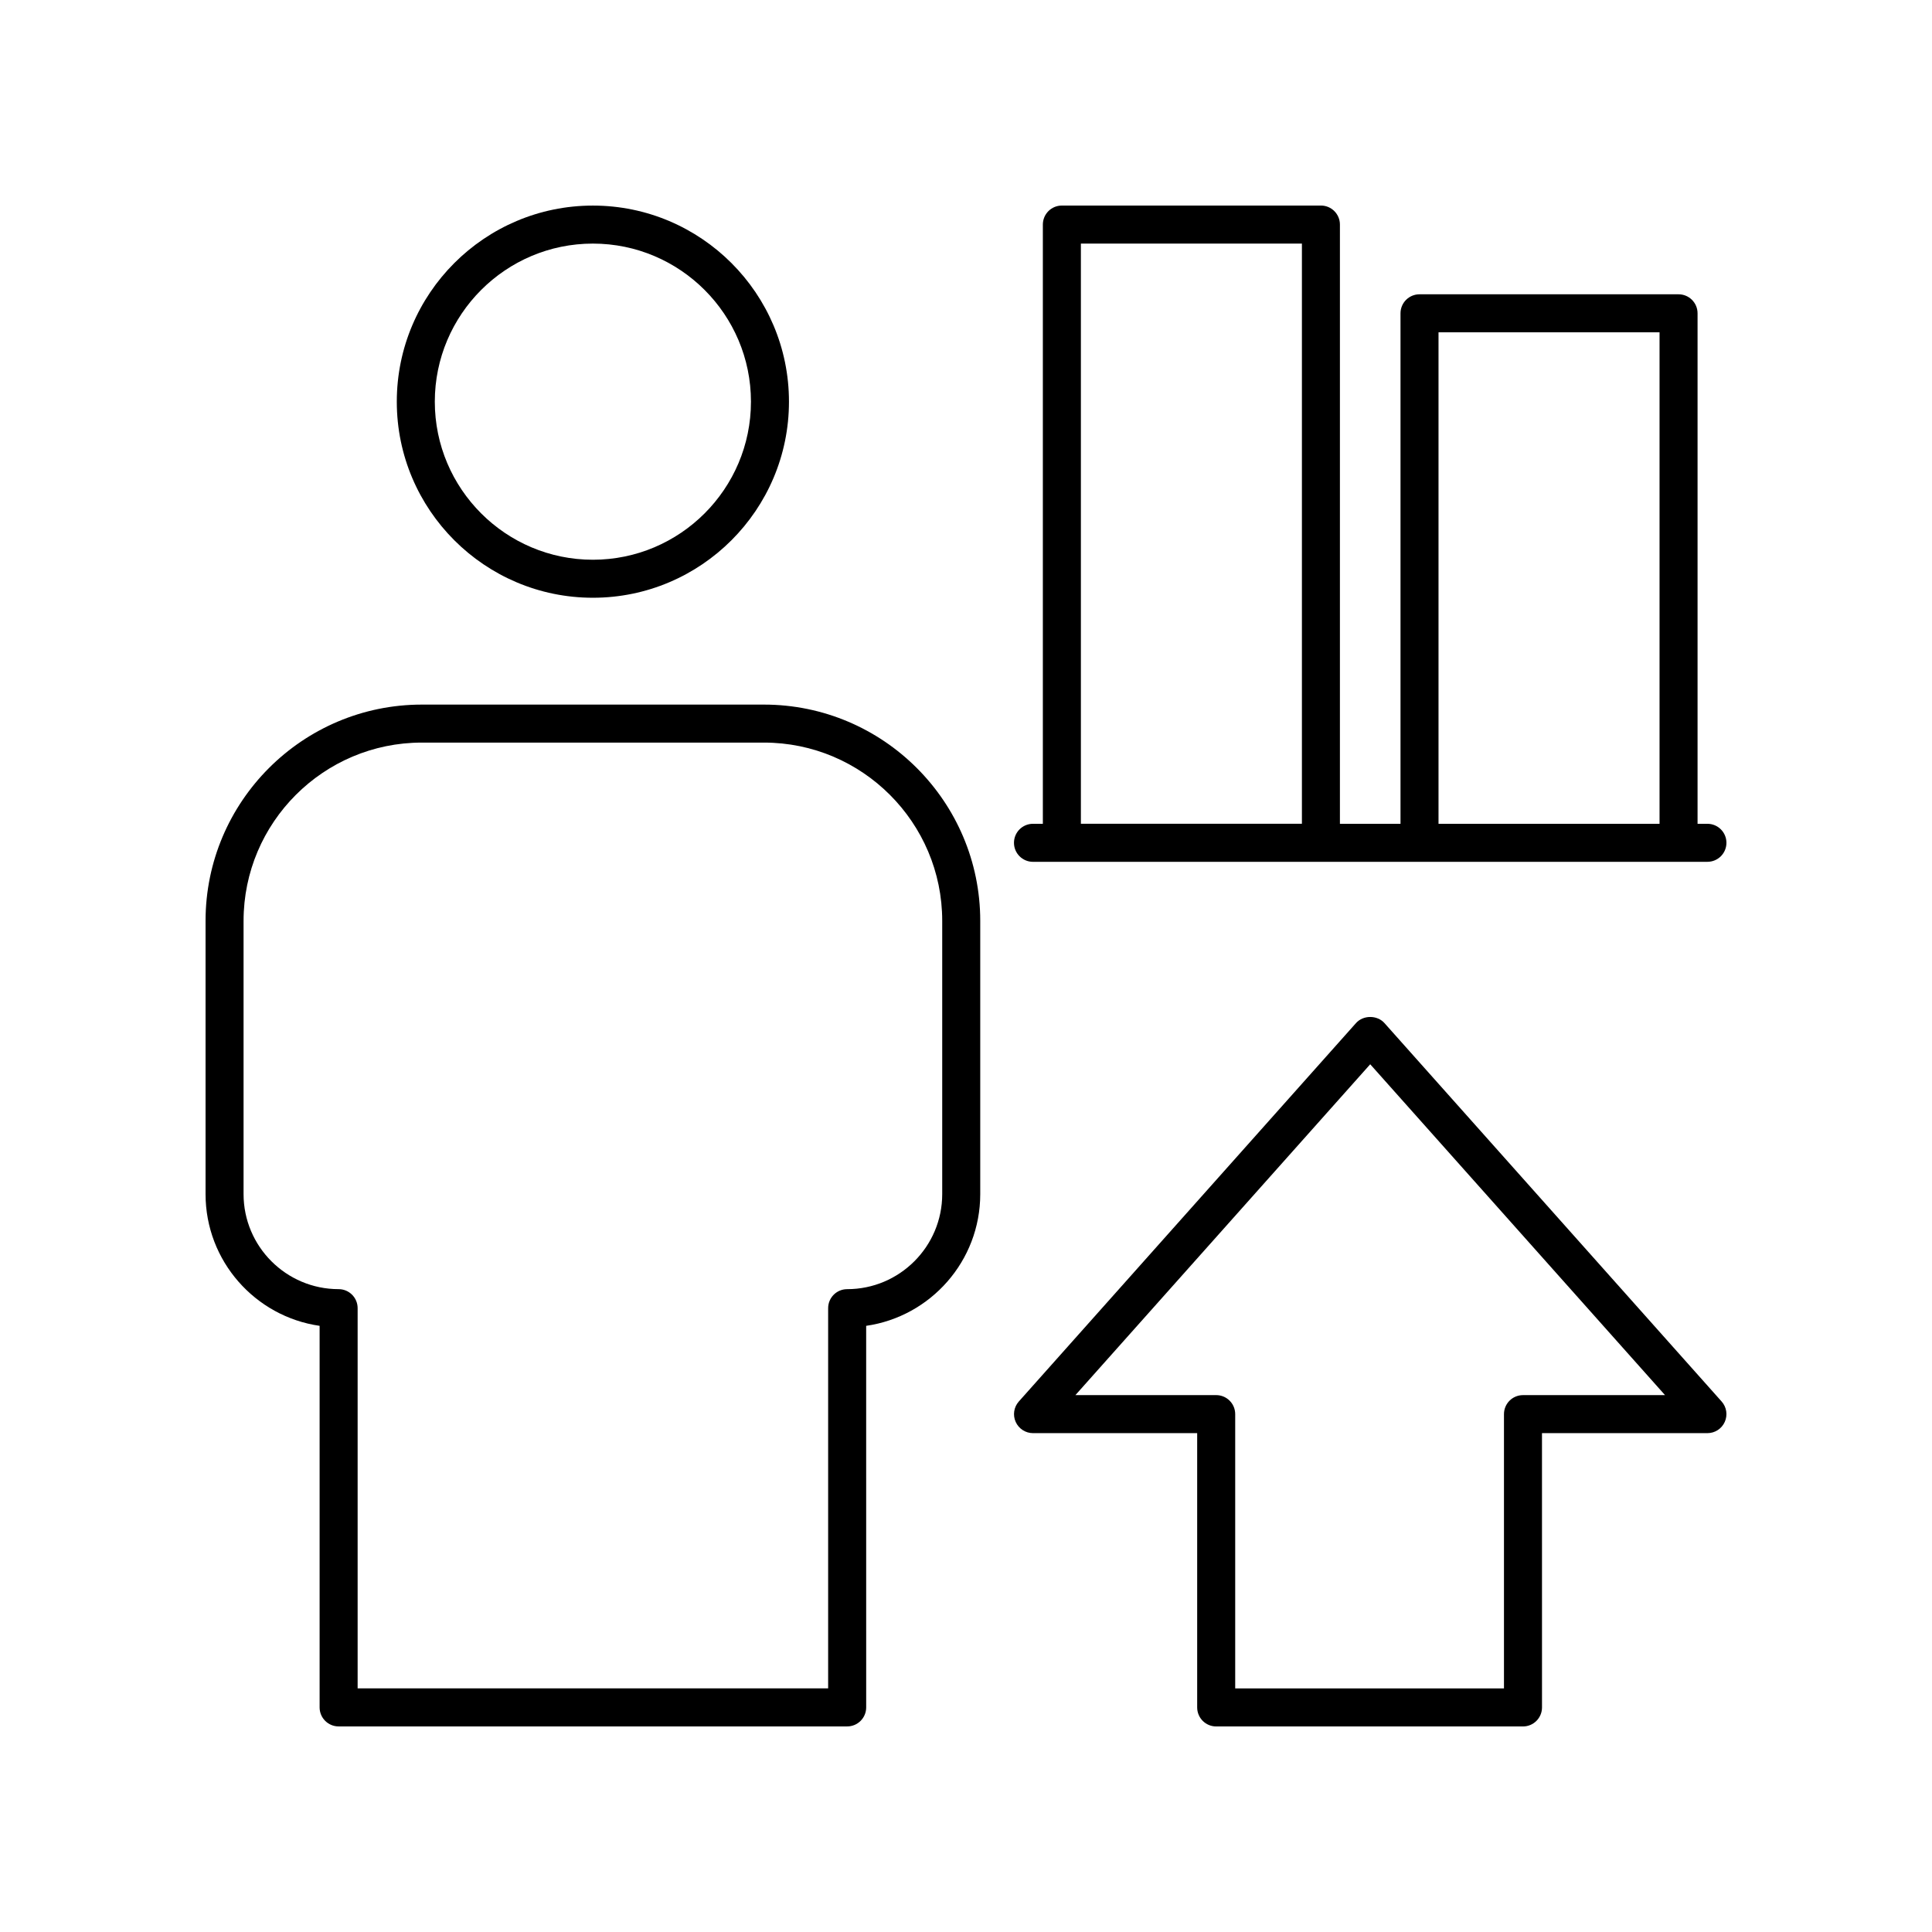
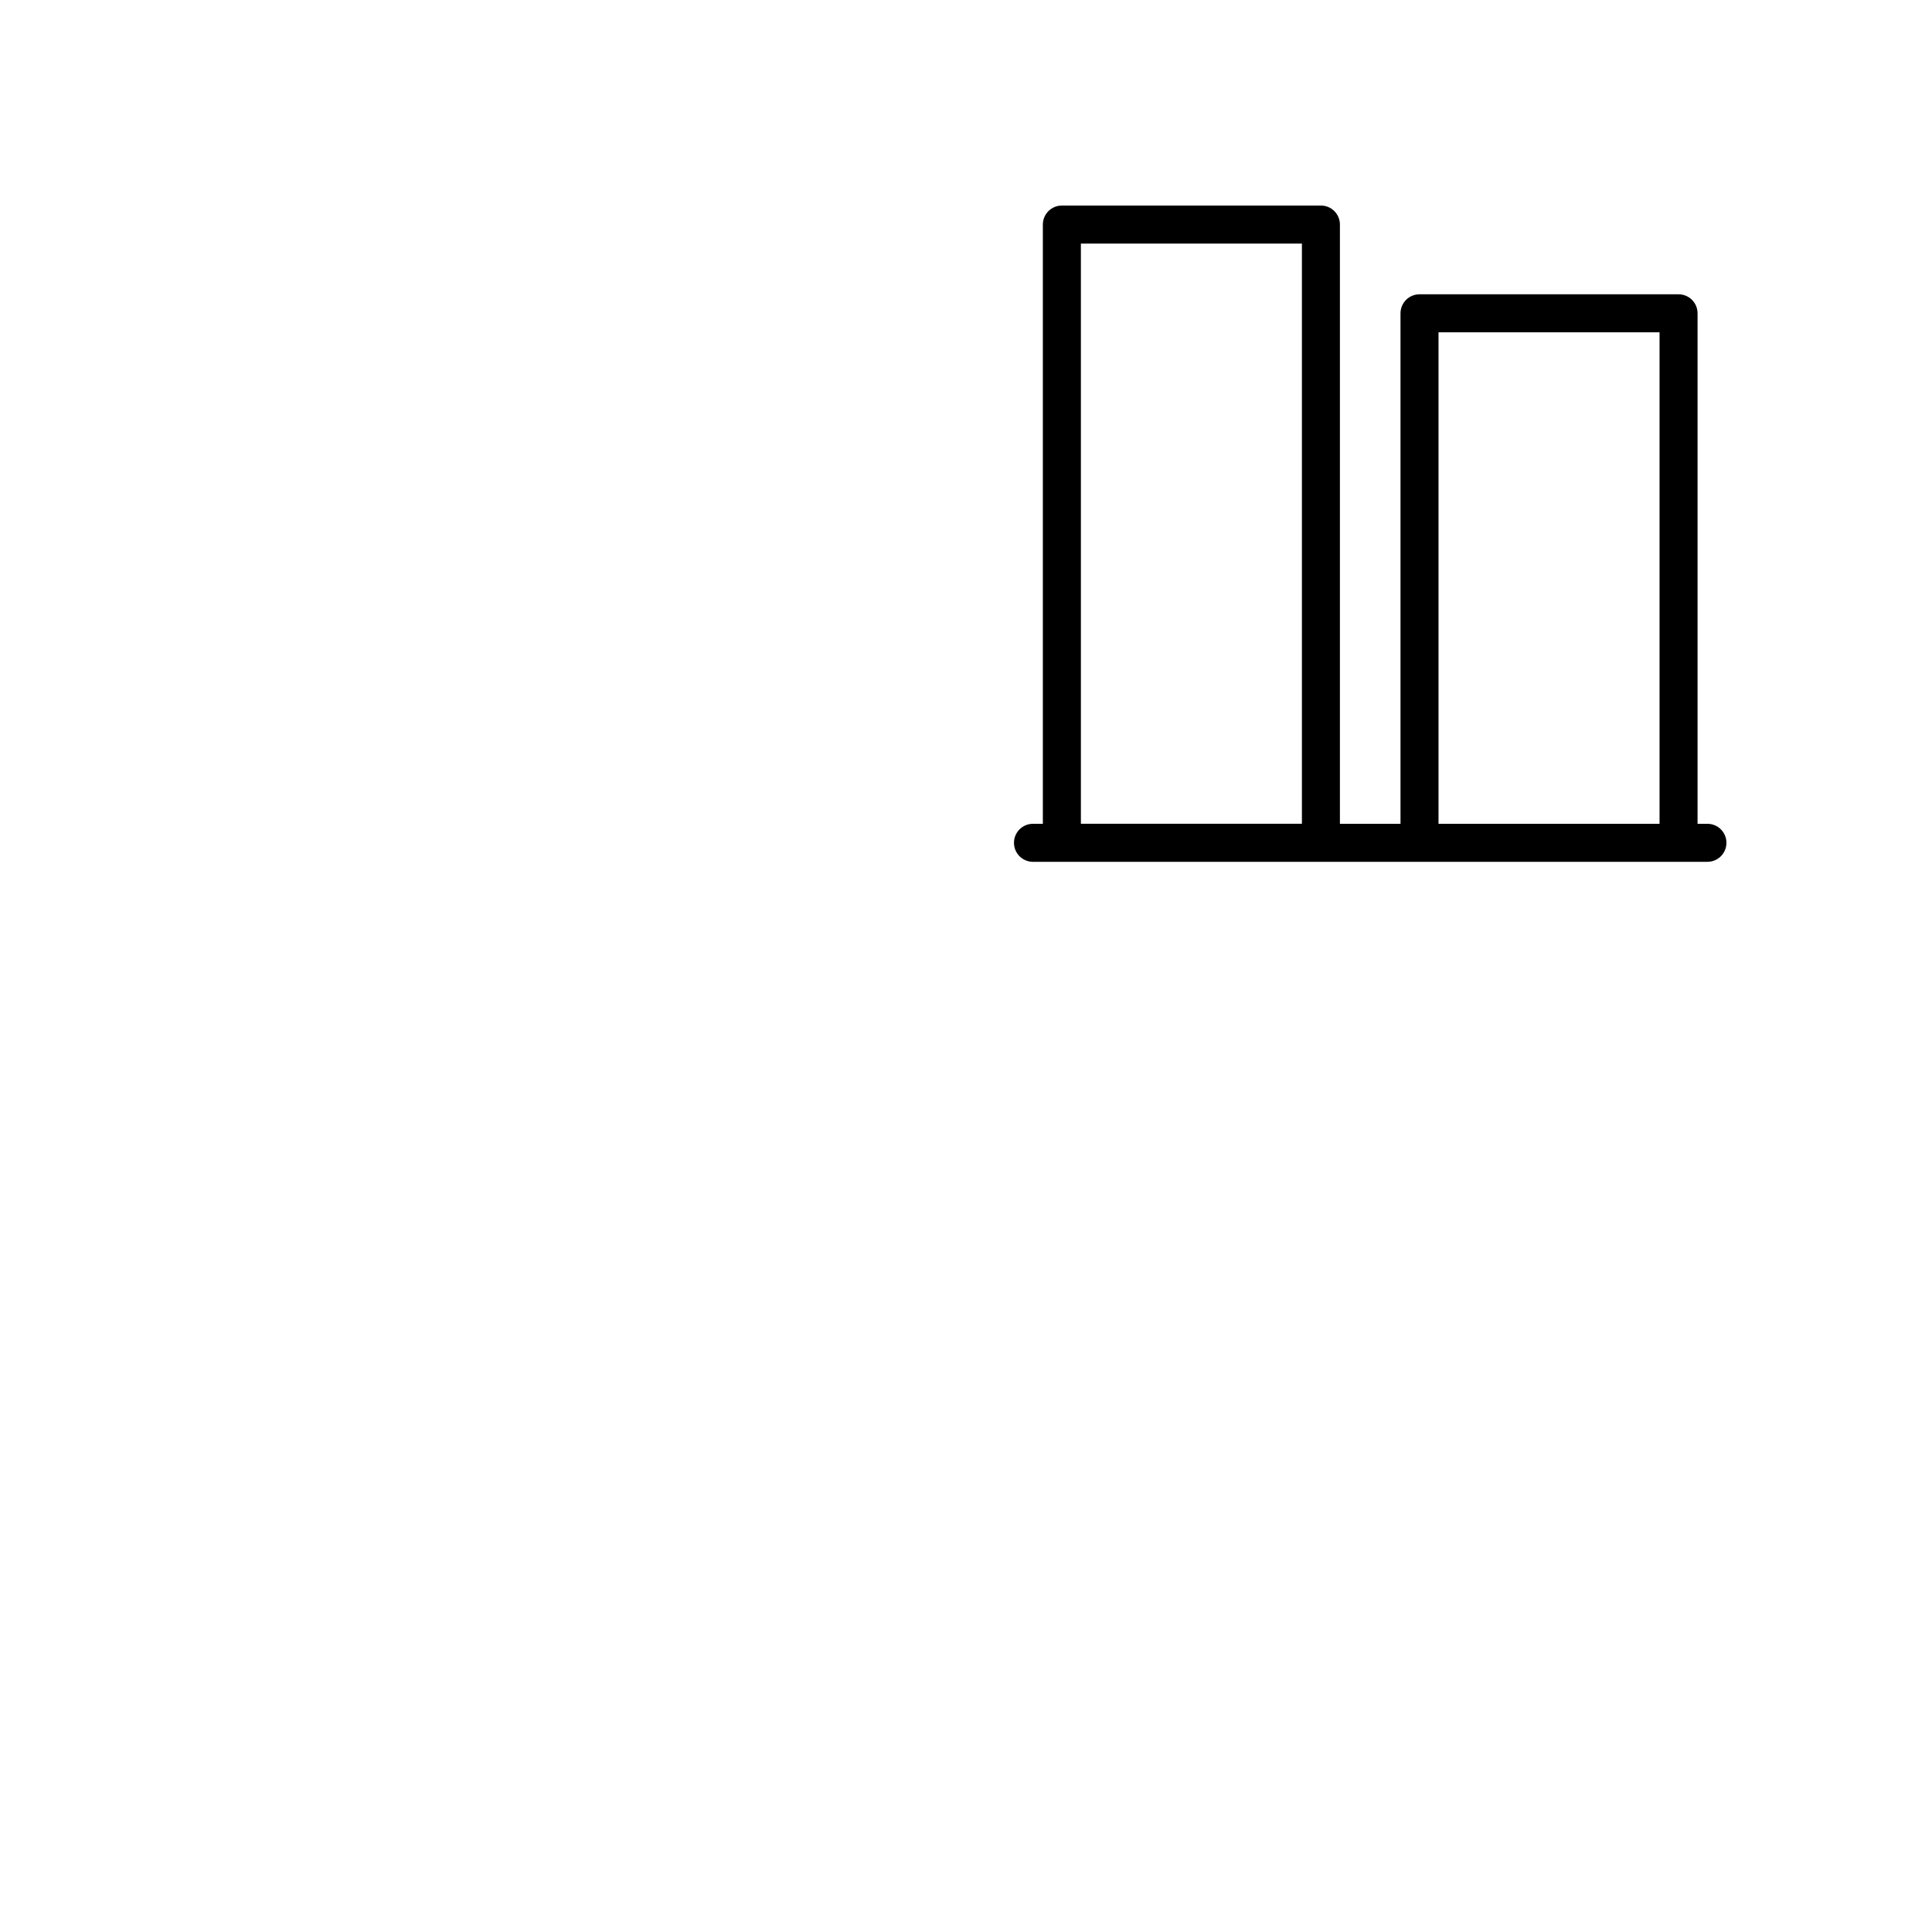
<svg xmlns="http://www.w3.org/2000/svg" fill="#000000" width="800px" height="800px" version="1.1" viewBox="144 144 512 512">
  <g>
-     <path d="m601.08 520.82c0.812-1.812 0.488-3.93-0.832-5.41l-89.359-100.29c-1.918-2.148-5.609-2.148-7.527 0l-89.363 100.29c-1.32 1.48-1.645 3.598-0.832 5.41s2.613 2.977 4.594 2.977h43.504v72.691c0 2.781 2.254 5.039 5.039 5.039h81.305c2.785 0 5.039-2.254 5.039-5.039l-0.004-72.691h43.844c1.984 0 3.785-1.164 4.594-2.977zm-53.473-7.098c-2.785 0-5.039 2.254-5.039 5.039v72.691h-71.227v-72.695c0-2.781-2.254-5.039-5.039-5.039h-37.305l78.125-87.676 78.125 87.676z" />
-     <path d="m301.12 302.41c28.652 0 51.965-23.312 51.965-51.965s-23.309-51.965-51.965-51.965c-28.652 0-51.965 23.312-51.965 51.969 0 28.652 23.312 51.961 51.965 51.961zm0-93.855c23.098 0 41.891 18.793 41.891 41.891s-18.789 41.891-41.891 41.891c-23.098 0-41.891-18.793-41.891-41.891 0.004-23.098 18.793-41.891 41.891-41.891z" />
-     <path d="m228.7 495.36v101.12c0 2.781 2.254 5.039 5.039 5.039h134.77c2.785 0 5.039-2.254 5.039-5.039l-0.004-101.12c17.066-2.453 30.23-17.172 30.23-34.906v-72.41c0-31.609-25.719-57.32-57.324-57.32h-90.656c-31.605 0-57.32 25.711-57.32 57.32v72.41c0 17.734 13.16 32.453 30.227 34.906zm-20.152-107.32c0-26.051 21.195-47.246 47.246-47.246h90.656c26.051 0 47.246 21.195 47.246 47.246v72.41c0 13.891-11.301 25.191-25.191 25.191-2.785 0-5.039 2.254-5.039 5.039v100.76l-124.69-0.004v-100.76c0-2.781-2.254-5.039-5.039-5.039-13.891 0-25.191-11.301-25.191-25.191z" />
    <path d="m596.48 362.31h-2.609v-135.28c0-2.781-2.254-5.039-5.039-5.039h-68.645c-2.785 0-5.039 2.254-5.039 5.039v135.28h-16.055v-158.8c0-2.781-2.254-5.039-5.039-5.039l-68.648 0.004c-2.785 0-5.039 2.254-5.039 5.039v158.8h-2.613c-2.785 0-5.039 2.254-5.039 5.039 0 2.781 2.254 5.039 5.039 5.039l178.73-0.004c2.785 0 5.039-2.254 5.039-5.039 0-2.781-2.254-5.035-5.039-5.035zm-71.258-130.24h58.574v130.24h-58.574zm-94.777-23.523h58.574v153.76h-58.574z" />
  </g>
</svg>